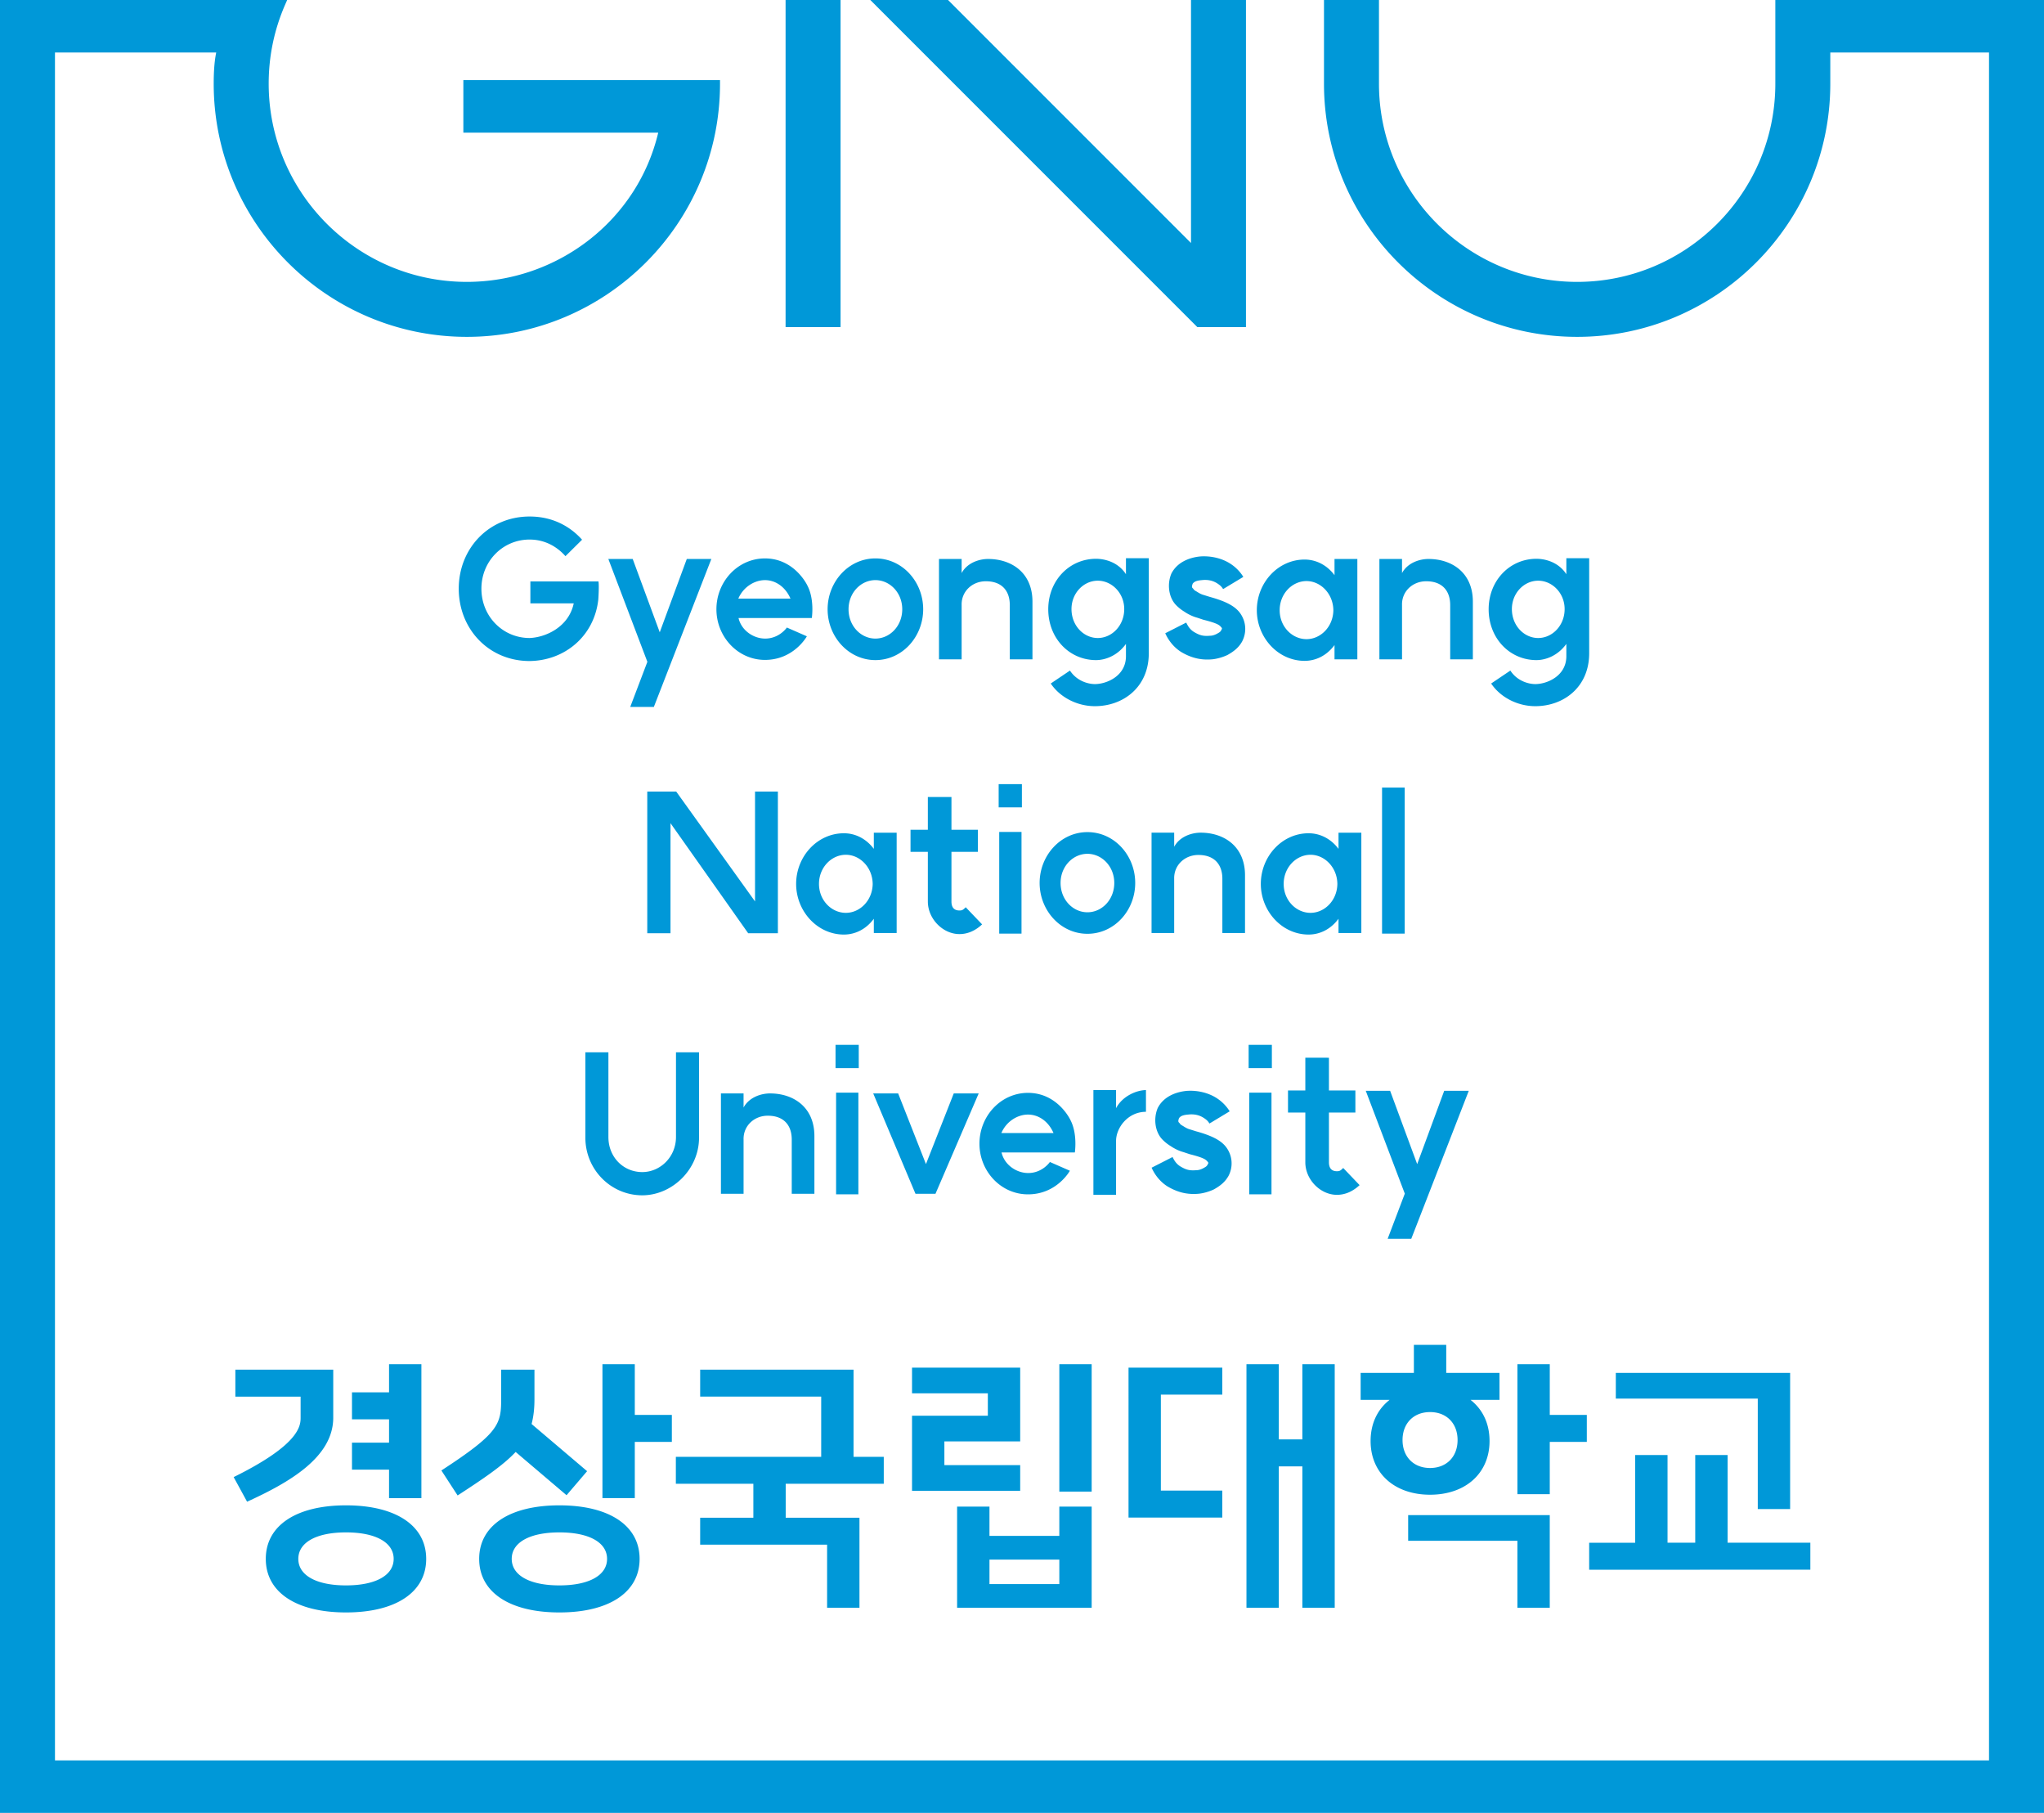
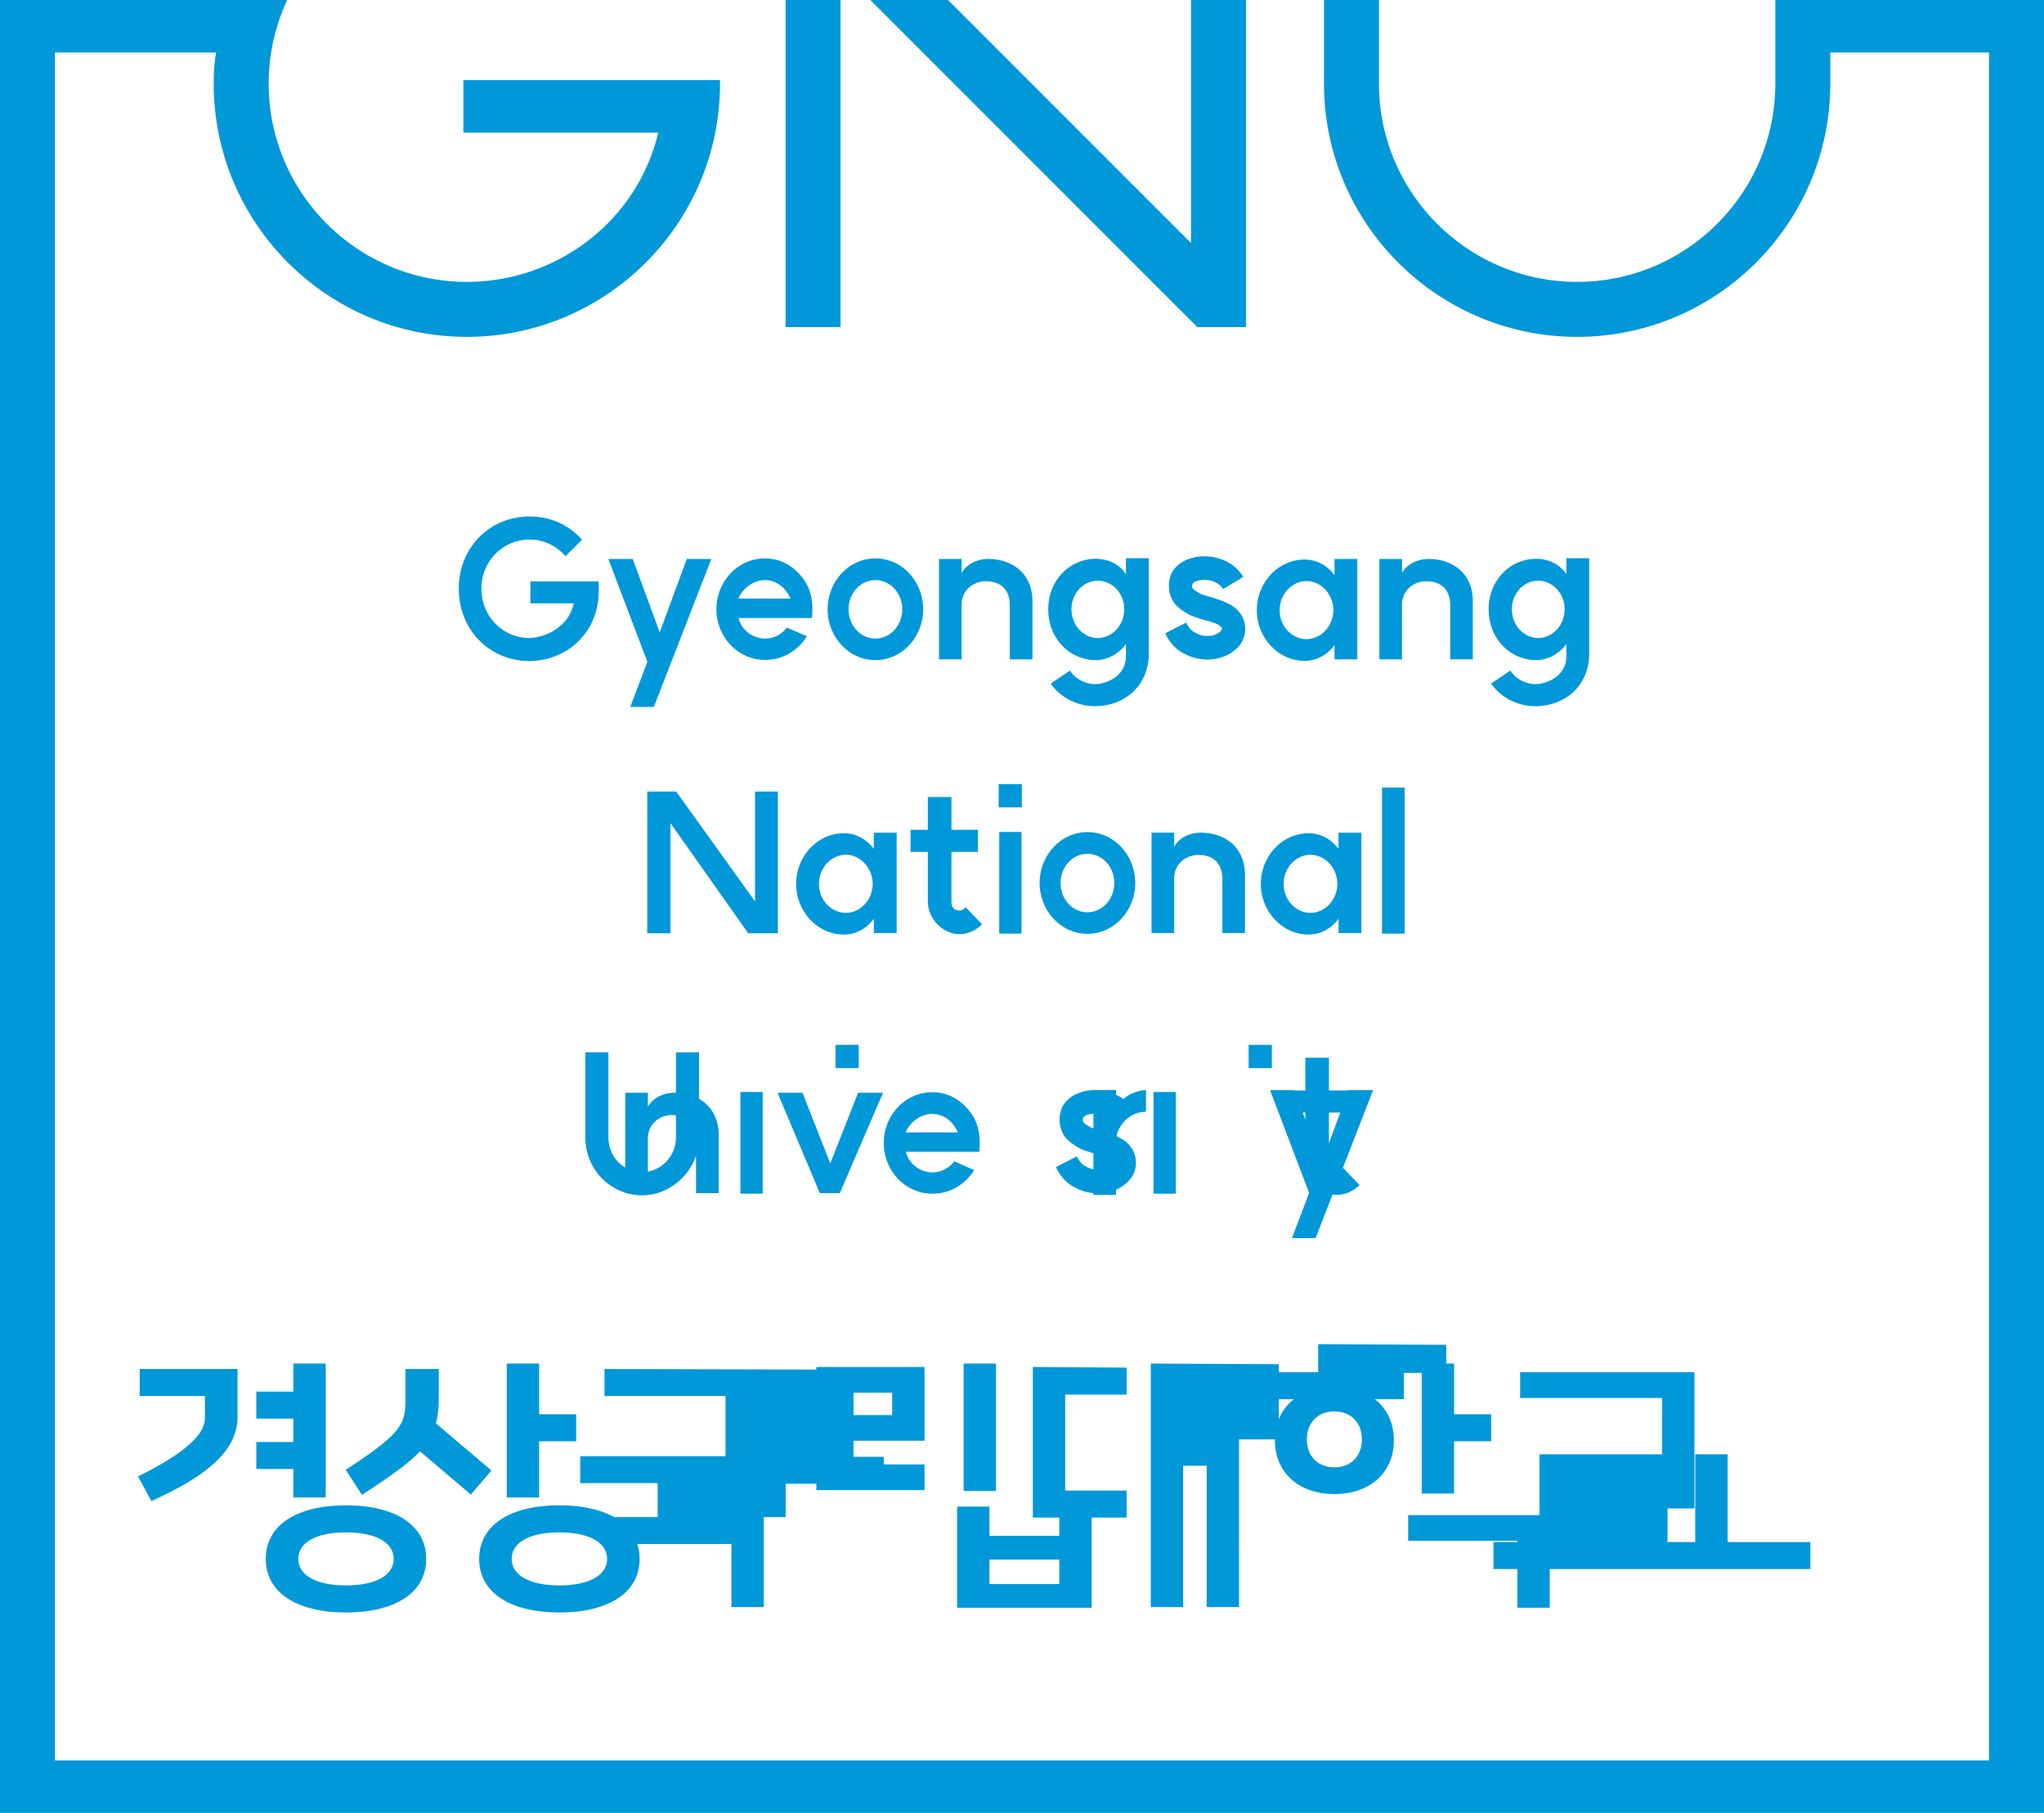
<svg xmlns="http://www.w3.org/2000/svg" width="1014.948" height="900">
-   <path fill="#0098d8" d="M0 0v900h1014.947V0H881.541v41.53c0 54.262-44.142 98.408-98.41 98.408-54.264 0-98.404-44.146-98.404-98.409V.001h-27.301v41.528c0 69.313 56.392 125.7 125.703 125.7 69.314 0 125.704-56.386 125.704-125.7V26.061h78.816v847.876H27.298V26.06h80.07c-1.026 4.862-1.253 10.778-1.253 15.468 0 69.312 56.387 125.699 125.707 125.699 69.306 0 125.7-56.385 125.7-125.7v-1.741H230.079v26.059h96.766c-10.384 43.867-50.308 74.092-95.022 74.092-54.27 0-98.409-44.147-98.409-98.41 0-13.546 2.726-26.692 8.114-39.086l1.064-2.442zm390.082.002v162.395h27.294V.005zm42.069 0 162.395 162.395h24.133V.003h-27.29v120.634L470.75.003zM262.96 256.42c-20.237 0-35.166 15.878-35.166 35.828 0 20.04 14.93 35.918 35.166 35.918 17.484-.191 32.136-12.38 34.123-30.529 0 0 .472-6.619.09-8.982h-33.816v10.874h21.53c-2.452 11.722-13.893 16.919-21.926 17.206-13.235 0-23.917-10.684-23.917-24.487 0-13.707 10.682-24.387 23.917-24.387 9.065 0 14.93 4.97 17.813 8.246l8.252-8.169c-4.409-4.948-12.757-11.518-26.065-11.518zm334.251 19.762a22.196 22.196 0 0 0-1.591.094c-5.012.567-11.06 2.74-13.991 8.51-2.268 5.478-1.135 11.72 1.985 15.219.848.948 2.46 2.457 4.536 3.687 1.605 1.133 4.07 2.363 6.236 2.93l3.121 1.037c6.715 1.701 7.84 2.556 8.7 3.498.656.759.76.759.186 1.701-.37.759-.752 1.044-2.357 1.892-1.14.567-2.179.853-3.123.853-3.407.28-5.1-.095-8.222-1.986-2.178-1.421-3.032-3.306-3.689-4.535l-10.4 5.293c.473 1.037 2.643 5.956 7.848 9.26 4.917 2.931 9.733 4.16 15.312 3.688 2.363-.19 5.394-1.037 7.751-2.17 3.224-1.797 5.574-3.69 7.28-6.716 3.02-5.955 1.134-11.816-1.891-15.129-2.083-2.266-5.58-4.63-14.178-6.992l-3.024-.944c-1.135-.286-2.175-.853-3.505-1.707-1.224-.656-1.413-.942-1.695-1.413-.662-.566-.853-.847-.281-2.46.848-1.229 2.364-1.611 4.536-1.796 2.548-.286 5.293.001 7.942 1.798 1.415.943 1.984 1.61 2.64 2.65l10.03-6.051c-1.141-1.892-3.221-4.446-6.246-6.428-4.633-3.064-9.982-3.882-13.91-3.784zm-38.118.943v7.942c-3.974-6.147-10.682-7.656-14.854-7.656-13.23 0-23.726 10.776-23.726 25.05 0 14.46 10.497 25.244 23.726 25.244 4.255 0 10.403-1.893 14.854-8.04v6.237c-.101 9.834-9.744 13.709-15.414 13.709-3.496 0-9.075-1.606-12.388-6.709l-9.542 6.427c4.631 6.898 13.14 11.25 21.93 11.25 13.9 0 26.652-9.262 26.753-26.09v-47.364zm218.678 0v7.942c-3.973-6.147-10.681-7.656-14.853-7.656-13.23 0-23.728 10.776-23.728 25.05 0 14.46 10.498 25.244 23.728 25.244 4.254 0 10.401-1.893 14.853-8.04v6.237c-.1 9.834-9.74 13.709-15.407 13.709-3.504 0-9.085-1.606-12.396-6.709l-9.54 6.427c4.63 6.898 13.139 11.25 21.934 11.25 13.892 0 26.646-9.262 26.748-26.09v-47.364zm-343.096.095c-13.33 0-23.726 11.63-23.726 25.244 0 13.612 10.396 25.235 23.726 25.235 13.428 0 23.726-11.623 23.726-25.237 0-13.611-10.298-25.244-23.726-25.244zm-54.824.002c-13.521 0-24.114 11.528-24.114 25.242 0 13.612 10.593 25.14 24.114 25.14 14.37 0 20.797-11.718 20.797-11.718l-9.928-4.352s-3.69 5.484-10.778 5.484c-5.861 0-11.815-4.064-13.23-10.21h36.396s1.42-9.165-2.178-16.069c-.191-.47-6.529-13.517-21.079-13.517zm86.4.279v49.822h11.245V300.38c-.178-6.712 5.203-11.816 12.012-11.816 8.223 0 11.91 5.014 11.91 11.816v26.944h11.251V298.68c0-14.465-10.496-21.18-22.031-21.18-4.44 0-10.391 1.894-13.14 7.002V277.5zm196.4 0v8.04c-3.975-5.293-9.453-7.753-14.855-7.753-13.223 0-23.721 11.537-23.721 25.149 0 13.515 10.498 25.14 23.721 25.14 5.402 0 10.88-2.453 14.855-7.841v7.087h11.338v-49.822zm22.286 0v49.822h11.237V300.38c-.185-6.712 5.197-11.816 12.012-11.816 8.224 0 11.911 5.014 11.911 11.816v26.944h11.249V298.68c0-14.465-10.496-21.18-22.033-21.18-4.44 0-10.394 1.894-13.139 7.002V277.5zm-382.87 0 19.383 51.055-8.51 22.4h11.728l28.548-73.454h-12.193L327.597 313.9l-13.426-36.397zm132.608 10.495c7.185 0 13.332 6.244 13.332 14.466 0 8.32-6.147 14.556-13.332 14.556-7.185 0-13.33-6.237-13.33-14.556 0-8.222 6.146-14.466 13.33-14.466zm-54.824.003c5.193 0 10.116 3.305 12.664 9.172h-25.9c2.46-5.77 8.033-9.17 13.236-9.17zm165.248.284c6.994 0 13.136 6.14 13.136 14.085 0 8.222-6.142 14.37-13.136 14.37-7 0-13.05-6.148-13.05-14.37 0-7.944 6.05-14.085 13.05-14.085zm218.678 0c6.994 0 13.136 6.14 13.136 14.085 0 8.222-6.142 14.37-13.136 14.37-7 0-13.052-6.148-13.052-14.37 0-7.944 6.052-14.085 13.052-14.085zm-115.031.187c6.994 0 13.235 6.243 13.33 14.467-.095 8.222-6.336 14.367-13.33 14.367-7.083 0-13.326-6.144-13.326-14.367s6.243-14.467 13.326-14.467zm-152.86 100.8v11.536h11.537v-11.535zm190.371 1.708v72.505h11.249v-72.505zm-364.854 1.985v70.332h11.534v-54.637l38.568 54.637h14.752v-70.333h-11.345v54.543l-39.14-54.545zm139.32 2.696v16.261h-8.604v10.963h8.605v24.674c0 8.6 7.471 16.166 15.689 16.166 4.452 0 8.223-1.987 11.25-4.82l-8.135-8.512c-1.318 1.326-1.79 1.612-3.115 1.612-2.548 0-3.97-1.42-3.97-4.444v-24.677h13.143v-10.963h-13.14v-16.261zm35.442 17.344v50.48h11.067v-50.478zm43.794.095c-13.331 0-23.733 11.63-23.733 25.241s10.402 25.239 23.733 25.239c13.433 0 23.73-11.627 23.73-25.239 0-13.611-10.297-25.241-23.73-25.241zm31.846.278V463.2h11.236v-26.943c-.184-6.712 5.204-11.814 12.013-11.814 8.222 0 11.911 5.011 11.911 11.814V463.2h11.248v-28.644c0-14.466-10.497-21.18-22.031-21.18-4.44 0-10.39 1.894-13.141 7.002v-7.002zm-137.908.006v8.031c-3.973-5.293-9.453-7.745-14.849-7.745-13.23 0-23.726 11.53-23.726 25.141 0 13.523 10.497 25.148 23.726 25.148 5.396 0 10.874-2.46 14.85-7.849v7.09h11.341v-49.816zm230.74 0v8.031c-3.974-5.293-9.458-7.745-14.854-7.745-13.224 0-23.719 11.53-23.719 25.141 0 13.523 10.495 25.148 23.719 25.148 5.396 0 10.88-2.46 14.853-7.849v7.09h11.338v-49.816zM539.96 423.874c7.186 0 13.334 6.242 13.334 14.465 0 8.319-6.148 14.557-13.334 14.557s-13.33-6.237-13.33-14.557c0-8.222 6.145-14.465 13.33-14.465zm-119.961.474c6.993 0 13.237 6.237 13.333 14.461-.096 8.224-6.34 14.37-13.333 14.37-7.083 0-13.33-6.146-13.33-14.37 0-8.222 6.247-14.46 13.33-14.46zm230.735 0c6.992 0 13.235 6.237 13.33 14.461-.095 8.224-6.336 14.37-13.33 14.37-7.083 0-13.325-6.146-13.325-14.37 0-8.222 6.242-14.46 13.325-14.46zm-235.85 94.37v11.535h11.528v-11.536zm205.122 0v11.535h11.535v-11.536zm-329.343 3.695v42.35c0 15.88 12.668 28.64 28.262 28.64 14.751 0 28.18-12.76 28.18-28.64v-42.35h-11.448v42.064c0 9.926-7.846 17.397-16.732 17.397-9.447 0-16.822-7.473-16.822-17.397v-42.064zm357.493 2.692v16.26h-8.6v10.964h8.6v24.675c0 8.605 7.47 16.165 15.693 16.165 4.445 0 8.224-1.985 11.25-4.82l-8.134-8.51c-1.319 1.324-1.791 1.61-3.116 1.61-2.554 0-3.969-1.42-3.969-4.445V552.33h13.137v-10.963H659.88v-16.26zm-105.23 16.071v51.991h11.25v-26.75c0-6.524 5.858-14.466 14.845-14.466v-10.776c-4.35 0-11.54 2.738-14.846 8.98v-8.98zm47.508.33a22.044 22.044 0 0 0-1.59.095c-5.011.568-11.063 2.74-13.993 8.504-2.267 5.485-1.135 11.726 1.986 15.222.848.949 2.46 2.46 4.535 3.69 1.612 1.134 4.071 2.362 6.243 2.93l3.116 1.038c6.72 1.7 7.846 2.554 8.705 3.502.652.753.754.751.18 1.695-.37.757-.752 1.045-2.358 1.892-1.133.567-2.178.852-3.12.852-3.407.281-5.102-.095-8.224-1.985-2.177-1.423-3.03-3.307-3.687-4.537l-10.396 5.294c.473 1.038 2.637 5.955 7.84 9.262 4.919 2.93 9.741 4.163 15.319 3.686 2.358-.19 5.39-1.037 7.747-2.17 3.222-1.796 5.574-3.688 7.281-6.712a13.348 13.348 0 0 0-1.887-15.128c-2.09-2.269-5.578-4.632-14.184-6.995l-3.025-.943c-1.134-.286-2.18-.854-3.498-1.707-1.23-.656-1.42-.944-1.7-1.415-.663-.567-.853-.847-.28-2.459.853-1.23 2.362-1.604 4.536-1.796 2.548-.285 5.293 0 7.942 1.796 1.415.944 1.986 1.612 2.644 2.65l10.024-6.051c-1.135-1.892-3.22-4.44-6.24-6.427-4.637-3.06-9.988-3.88-13.916-3.78zm87.734.018 19.382 51.052-8.507 22.403h11.725l28.548-73.455h-12.197l-13.421 36.396-13.434-36.396zm-263.01.926v50.48h11.063v-50.48zm205.134 0v50.48h11.064v-50.48zm-109.834.095c-13.523 0-24.115 11.53-24.115 25.245 0 13.611 10.592 25.14 24.115 25.14 14.37 0 20.794-11.72 20.794-11.72l-9.929-4.35s-3.681 5.484-10.777 5.484c-5.86 0-11.815-4.064-13.23-10.21h36.395s1.415-9.168-2.177-16.072c-.191-.47-6.522-13.517-21.076-13.517zm-152.486.279v49.822h11.245v-26.942c-.18-6.713 5.203-11.815 12.012-11.815 8.222 0 11.91 5.012 11.91 11.815v26.945h11.248v-28.645c0-14.465-10.496-21.179-22.032-21.179-4.439 0-10.389 1.898-13.14 7.002v-7.002zm75.62.001 20.988 49.822h9.929l21.459-49.822h-12.382l-13.803 35.077-13.803-35.077zm76.866 10.496c5.197 0 10.114 3.309 12.662 9.175h-25.9c2.46-5.772 8.033-9.175 13.237-9.175zm191.6 114.317v13.922h-26.434v13.397h14.353l-.716.609c-5.689 4.815-8.696 11.674-8.696 19.83 0 15.94 11.863 26.651 29.527 26.651 17.67 0 29.533-10.71 29.533-26.652 0-8.157-3.007-15.019-8.7-19.83l-.716-.607h14.359V681.56H718.13v-13.922zm-83.132 9.62v120.908h16.064v-70.19h11.698v70.19h16.065V677.259h-16.065v37.327H634.99V677.26zm-425.748.003v13.946h-18.402v13.397h18.401v11.6h-18.401v13.399h18.401v14.136h16.067v-66.478zm105.962 0v66.478h16.065v-27.923h18.397v-13.39h-18.397v-25.165zm454.328 0v64.528h16.065v-25.97h18.397v-13.393h-18.395v-25.164zm-227.462.001v63.239h16.058v-63.237zm34.363 1.692V753.4h46.563v-13.397h-30.505v-47.65h30.507v-13.399zm-107.503.001v12.747h37.644v11.119h-37.644v37.265h53.708v-12.747h-37.645v-11.767h37.645v-36.617zm-336.002.999v13.403h32.403v10.222c0 3.993 0 13.32-33.244 29.714l6.667 12.22c21.203-9.655 42.78-22.17 42.78-41.718v-23.841zm131.984.006v14.7c0 12.436-1.274 16.875-29.678 35.344l8.056 12.406c12.4-8.056 22.373-14.757 28.592-21.357l.218-.24.252.209 25.033 21.27 10.207-11.935-27.58-23.43.063-.203c.919-3.543 1.37-7.487 1.37-12.065v-14.7zm98.816 0v13.361h60.098v29.919h-72.17v13.36h38.484v16.868h-26.412v13.362h63.03v31.335h16.07v-44.697H390.14V736.6h48.696v-13.363h-15.009V679.96zm454.666 1.601v12.76h70.488v54.855h16.066v-67.612zm-92.236 19.452c8.174 0 13.663 5.58 13.663 13.882s-5.489 13.88-13.665 13.88c-8.169 0-13.664-5.58-13.664-13.882 0-8.3 5.495-13.878 13.664-13.878zm101.848 21.319v43.546h-22.844v13.397H898.93v-13.397h-41.091v-43.545h-16.072v43.545h-13.754v-43.545zM171.8 747.32c-24.76 0-39.822 10.053-39.822 26.583S147.04 800.49 171.8 800.49c24.764 0 39.826-10.055 39.826-26.586 0-16.53-15.062-26.583-39.826-26.583zm105.963 0c-24.76 0-39.829 10.053-39.829 26.583s15.069 26.586 39.829 26.586c24.758 0 39.828-10.055 39.828-26.586 0-16.53-15.07-26.583-39.828-26.583zm197.487.641v50.205h66.819V747.96h-16.064v14.53h-34.684v-14.53zm223.971 4.203v12.757h54.246v33.245h16.065v-46.002zM171.8 760.746c14.715 0 23.674 4.977 23.674 13.157 0 8.183-8.959 13.16-23.674 13.16-14.711 0-23.67-4.977-23.67-13.16 0-8.18 8.96-13.155 23.67-13.155zm105.963 0c14.715 0 23.674 4.977 23.674 13.157 0 8.183-8.959 13.16-23.674 13.16-14.712 0-23.667-4.977-23.667-13.16 0-8.18 8.957-13.155 23.667-13.155zm213.558 13.52h34.684v12.132h-34.684z" color="#000" font-family="sans-serif" font-weight="400" overflow="visible" style="font-variant-ligatures:normal;font-variant-position:normal;font-variant-caps:normal;font-variant-numeric:normal;font-variant-alternates:normal;font-variant-east-asian:normal;font-feature-settings:normal;text-indent:0;text-decoration-line:none;text-decoration-style:solid;text-decoration-color:#000;text-transform:none;text-orientation:mixed" />
+   <path fill="#0098d8" d="M0 0v900h1014.947V0H881.541v41.53c0 54.262-44.142 98.408-98.41 98.408-54.264 0-98.404-44.146-98.404-98.409V.001h-27.301v41.528c0 69.313 56.392 125.7 125.703 125.7 69.314 0 125.704-56.386 125.704-125.7V26.061h78.816v847.876H27.298V26.06h80.07c-1.026 4.862-1.253 10.778-1.253 15.468 0 69.312 56.387 125.699 125.707 125.699 69.306 0 125.7-56.385 125.7-125.7v-1.741H230.079v26.059h96.766c-10.384 43.867-50.308 74.092-95.022 74.092-54.27 0-98.409-44.147-98.409-98.41 0-13.546 2.726-26.692 8.114-39.086l1.064-2.442zm390.082.002v162.395h27.294V.005zm42.069 0 162.395 162.395h24.133V.003h-27.29v120.634L470.75.003zM262.96 256.42c-20.237 0-35.166 15.878-35.166 35.828 0 20.04 14.93 35.918 35.166 35.918 17.484-.191 32.136-12.38 34.123-30.529 0 0 .472-6.619.09-8.982h-33.816v10.874h21.53c-2.452 11.722-13.893 16.919-21.926 17.206-13.235 0-23.917-10.684-23.917-24.487 0-13.707 10.682-24.387 23.917-24.387 9.065 0 14.93 4.97 17.813 8.246l8.252-8.169c-4.409-4.948-12.757-11.518-26.065-11.518zm334.251 19.762a22.196 22.196 0 0 0-1.591.094c-5.012.567-11.06 2.74-13.991 8.51-2.268 5.478-1.135 11.72 1.985 15.219.848.948 2.46 2.457 4.536 3.687 1.605 1.133 4.07 2.363 6.236 2.93l3.121 1.037c6.715 1.701 7.84 2.556 8.7 3.498.656.759.76.759.186 1.701-.37.759-.752 1.044-2.357 1.892-1.14.567-2.179.853-3.123.853-3.407.28-5.1-.095-8.222-1.986-2.178-1.421-3.032-3.306-3.689-4.535l-10.4 5.293c.473 1.037 2.643 5.956 7.848 9.26 4.917 2.931 9.733 4.16 15.312 3.688 2.363-.19 5.394-1.037 7.751-2.17 3.224-1.797 5.574-3.69 7.28-6.716 3.02-5.955 1.134-11.816-1.891-15.129-2.083-2.266-5.58-4.63-14.178-6.992l-3.024-.944c-1.135-.286-2.175-.853-3.505-1.707-1.224-.656-1.413-.942-1.695-1.413-.662-.566-.853-.847-.281-2.46.848-1.229 2.364-1.611 4.536-1.796 2.548-.286 5.293.001 7.942 1.798 1.415.943 1.984 1.61 2.64 2.65l10.03-6.051c-1.141-1.892-3.221-4.446-6.246-6.428-4.633-3.064-9.982-3.882-13.91-3.784zm-38.118.943v7.942c-3.974-6.147-10.682-7.656-14.854-7.656-13.23 0-23.726 10.776-23.726 25.05 0 14.46 10.497 25.244 23.726 25.244 4.255 0 10.403-1.893 14.854-8.04v6.237c-.101 9.834-9.744 13.709-15.414 13.709-3.496 0-9.075-1.606-12.388-6.709l-9.542 6.427c4.631 6.898 13.14 11.25 21.93 11.25 13.9 0 26.652-9.262 26.753-26.09v-47.364zm218.678 0v7.942c-3.973-6.147-10.681-7.656-14.853-7.656-13.23 0-23.728 10.776-23.728 25.05 0 14.46 10.498 25.244 23.728 25.244 4.254 0 10.401-1.893 14.853-8.04v6.237c-.1 9.834-9.74 13.709-15.407 13.709-3.504 0-9.085-1.606-12.396-6.709l-9.54 6.427c4.63 6.898 13.139 11.25 21.934 11.25 13.892 0 26.646-9.262 26.748-26.09v-47.364zm-343.096.095c-13.33 0-23.726 11.63-23.726 25.244 0 13.612 10.396 25.235 23.726 25.235 13.428 0 23.726-11.623 23.726-25.237 0-13.611-10.298-25.244-23.726-25.244zm-54.824.002c-13.521 0-24.114 11.528-24.114 25.242 0 13.612 10.593 25.14 24.114 25.14 14.37 0 20.797-11.718 20.797-11.718l-9.928-4.352s-3.69 5.484-10.778 5.484c-5.861 0-11.815-4.064-13.23-10.21h36.396s1.42-9.165-2.178-16.069c-.191-.47-6.529-13.517-21.079-13.517zm86.4.279v49.822h11.245V300.38c-.178-6.712 5.203-11.816 12.012-11.816 8.223 0 11.91 5.014 11.91 11.816v26.944h11.251V298.68c0-14.465-10.496-21.18-22.031-21.18-4.44 0-10.391 1.894-13.14 7.002V277.5zm196.4 0v8.04c-3.975-5.293-9.453-7.753-14.855-7.753-13.223 0-23.721 11.537-23.721 25.149 0 13.515 10.498 25.14 23.721 25.14 5.402 0 10.88-2.453 14.855-7.841v7.087h11.338v-49.822zm22.286 0v49.822h11.237V300.38c-.185-6.712 5.197-11.816 12.012-11.816 8.224 0 11.911 5.014 11.911 11.816v26.944h11.249V298.68c0-14.465-10.496-21.18-22.033-21.18-4.44 0-10.394 1.894-13.139 7.002V277.5zm-382.87 0 19.383 51.055-8.51 22.4h11.728l28.548-73.454h-12.193L327.597 313.9l-13.426-36.397zm132.608 10.495c7.185 0 13.332 6.244 13.332 14.466 0 8.32-6.147 14.556-13.332 14.556-7.185 0-13.33-6.237-13.33-14.556 0-8.222 6.146-14.466 13.33-14.466zm-54.824.003c5.193 0 10.116 3.305 12.664 9.172h-25.9c2.46-5.77 8.033-9.17 13.236-9.17zm165.248.284c6.994 0 13.136 6.14 13.136 14.085 0 8.222-6.142 14.37-13.136 14.37-7 0-13.05-6.148-13.05-14.37 0-7.944 6.05-14.085 13.05-14.085zm218.678 0c6.994 0 13.136 6.14 13.136 14.085 0 8.222-6.142 14.37-13.136 14.37-7 0-13.052-6.148-13.052-14.37 0-7.944 6.052-14.085 13.052-14.085zm-115.031.187c6.994 0 13.235 6.243 13.33 14.467-.095 8.222-6.336 14.367-13.33 14.367-7.083 0-13.326-6.144-13.326-14.367s6.243-14.467 13.326-14.467zm-152.86 100.8v11.536h11.537v-11.535zm190.371 1.708v72.505h11.249v-72.505zm-364.854 1.985v70.332h11.534v-54.637l38.568 54.637h14.752v-70.333h-11.345v54.543l-39.14-54.545zm139.32 2.696v16.261h-8.604v10.963h8.605v24.674c0 8.6 7.471 16.166 15.689 16.166 4.452 0 8.223-1.987 11.25-4.82l-8.135-8.512c-1.318 1.326-1.79 1.612-3.115 1.612-2.548 0-3.97-1.42-3.97-4.444v-24.677h13.143v-10.963h-13.14v-16.261zm35.442 17.344v50.48h11.067v-50.478zm43.794.095c-13.331 0-23.733 11.63-23.733 25.241s10.402 25.239 23.733 25.239c13.433 0 23.73-11.627 23.73-25.239 0-13.611-10.297-25.241-23.73-25.241zm31.846.278V463.2h11.236v-26.943c-.184-6.712 5.204-11.814 12.013-11.814 8.222 0 11.911 5.011 11.911 11.814V463.2h11.248v-28.644c0-14.466-10.497-21.18-22.031-21.18-4.44 0-10.39 1.894-13.141 7.002v-7.002zm-137.908.006v8.031c-3.973-5.293-9.453-7.745-14.849-7.745-13.23 0-23.726 11.53-23.726 25.141 0 13.523 10.497 25.148 23.726 25.148 5.396 0 10.874-2.46 14.85-7.849v7.09h11.341v-49.816zm230.74 0v8.031c-3.974-5.293-9.458-7.745-14.854-7.745-13.224 0-23.719 11.53-23.719 25.141 0 13.523 10.495 25.148 23.719 25.148 5.396 0 10.88-2.46 14.853-7.849v7.09h11.338v-49.816zM539.96 423.874c7.186 0 13.334 6.242 13.334 14.465 0 8.319-6.148 14.557-13.334 14.557s-13.33-6.237-13.33-14.557c0-8.222 6.145-14.465 13.33-14.465zm-119.961.474c6.993 0 13.237 6.237 13.333 14.461-.096 8.224-6.34 14.37-13.333 14.37-7.083 0-13.33-6.146-13.33-14.37 0-8.222 6.247-14.46 13.33-14.46zm230.735 0c6.992 0 13.235 6.237 13.33 14.461-.095 8.224-6.336 14.37-13.33 14.37-7.083 0-13.325-6.146-13.325-14.37 0-8.222 6.242-14.46 13.325-14.46zm-235.85 94.37v11.535h11.528v-11.536zm205.122 0v11.535h11.535v-11.536zm-329.343 3.695v42.35c0 15.88 12.668 28.64 28.262 28.64 14.751 0 28.18-12.76 28.18-28.64v-42.35h-11.448v42.064c0 9.926-7.846 17.397-16.732 17.397-9.447 0-16.822-7.473-16.822-17.397v-42.064zm357.493 2.692v16.26h-8.6v10.964h8.6v24.675c0 8.605 7.47 16.165 15.693 16.165 4.445 0 8.224-1.985 11.25-4.82l-8.134-8.51c-1.319 1.324-1.791 1.61-3.116 1.61-2.554 0-3.969-1.42-3.969-4.445V552.33h13.137v-10.963H659.88v-16.26zm-105.23 16.071v51.991h11.25v-26.75c0-6.524 5.858-14.466 14.845-14.466v-10.776c-4.35 0-11.54 2.738-14.846 8.98v-8.98za22.044 22.044 0 0 0-1.59.095c-5.011.568-11.063 2.74-13.993 8.504-2.267 5.485-1.135 11.726 1.986 15.222.848.949 2.46 2.46 4.535 3.69 1.612 1.134 4.071 2.362 6.243 2.93l3.116 1.038c6.72 1.7 7.846 2.554 8.705 3.502.652.753.754.751.18 1.695-.37.757-.752 1.045-2.358 1.892-1.133.567-2.178.852-3.12.852-3.407.281-5.102-.095-8.224-1.985-2.177-1.423-3.03-3.307-3.687-4.537l-10.396 5.294c.473 1.038 2.637 5.955 7.84 9.262 4.919 2.93 9.741 4.163 15.319 3.686 2.358-.19 5.39-1.037 7.747-2.17 3.222-1.796 5.574-3.688 7.281-6.712a13.348 13.348 0 0 0-1.887-15.128c-2.09-2.269-5.578-4.632-14.184-6.995l-3.025-.943c-1.134-.286-2.18-.854-3.498-1.707-1.23-.656-1.42-.944-1.7-1.415-.663-.567-.853-.847-.28-2.459.853-1.23 2.362-1.604 4.536-1.796 2.548-.285 5.293 0 7.942 1.796 1.415.944 1.986 1.612 2.644 2.65l10.024-6.051c-1.135-1.892-3.22-4.44-6.24-6.427-4.637-3.06-9.988-3.88-13.916-3.78zm87.734.018 19.382 51.052-8.507 22.403h11.725l28.548-73.455h-12.197l-13.421 36.396-13.434-36.396zm-263.01.926v50.48h11.063v-50.48zm205.134 0v50.48h11.064v-50.48zm-109.834.095c-13.523 0-24.115 11.53-24.115 25.245 0 13.611 10.592 25.14 24.115 25.14 14.37 0 20.794-11.72 20.794-11.72l-9.929-4.35s-3.681 5.484-10.777 5.484c-5.86 0-11.815-4.064-13.23-10.21h36.395s1.415-9.168-2.177-16.072c-.191-.47-6.522-13.517-21.076-13.517zm-152.486.279v49.822h11.245v-26.942c-.18-6.713 5.203-11.815 12.012-11.815 8.222 0 11.91 5.012 11.91 11.815v26.945h11.248v-28.645c0-14.465-10.496-21.179-22.032-21.179-4.439 0-10.389 1.898-13.14 7.002v-7.002zm75.62.001 20.988 49.822h9.929l21.459-49.822h-12.382l-13.803 35.077-13.803-35.077zm76.866 10.496c5.197 0 10.114 3.309 12.662 9.175h-25.9c2.46-5.772 8.033-9.175 13.237-9.175zm191.6 114.317v13.922h-26.434v13.397h14.353l-.716.609c-5.689 4.815-8.696 11.674-8.696 19.83 0 15.94 11.863 26.651 29.527 26.651 17.67 0 29.533-10.71 29.533-26.652 0-8.157-3.007-15.019-8.7-19.83l-.716-.607h14.359V681.56H718.13v-13.922zm-83.132 9.62v120.908h16.064v-70.19h11.698v70.19h16.065V677.259h-16.065v37.327H634.99V677.26zm-425.748.003v13.946h-18.402v13.397h18.401v11.6h-18.401v13.399h18.401v14.136h16.067v-66.478zm105.962 0v66.478h16.065v-27.923h18.397v-13.39h-18.397v-25.165zm454.328 0v64.528h16.065v-25.97h18.397v-13.393h-18.395v-25.164zm-227.462.001v63.239h16.058v-63.237zm34.363 1.692V753.4h46.563v-13.397h-30.505v-47.65h30.507v-13.399zm-107.503.001v12.747h37.644v11.119h-37.644v37.265h53.708v-12.747h-37.645v-11.767h37.645v-36.617zm-336.002.999v13.403h32.403v10.222c0 3.993 0 13.32-33.244 29.714l6.667 12.22c21.203-9.655 42.78-22.17 42.78-41.718v-23.841zm131.984.006v14.7c0 12.436-1.274 16.875-29.678 35.344l8.056 12.406c12.4-8.056 22.373-14.757 28.592-21.357l.218-.24.252.209 25.033 21.27 10.207-11.935-27.58-23.43.063-.203c.919-3.543 1.37-7.487 1.37-12.065v-14.7zm98.816 0v13.361h60.098v29.919h-72.17v13.36h38.484v16.868h-26.412v13.362h63.03v31.335h16.07v-44.697H390.14V736.6h48.696v-13.363h-15.009V679.96zm454.666 1.601v12.76h70.488v54.855h16.066v-67.612zm-92.236 19.452c8.174 0 13.663 5.58 13.663 13.882s-5.489 13.88-13.665 13.88c-8.169 0-13.664-5.58-13.664-13.882 0-8.3 5.495-13.878 13.664-13.878zm101.848 21.319v43.546h-22.844v13.397H898.93v-13.397h-41.091v-43.545h-16.072v43.545h-13.754v-43.545zM171.8 747.32c-24.76 0-39.822 10.053-39.822 26.583S147.04 800.49 171.8 800.49c24.764 0 39.826-10.055 39.826-26.586 0-16.53-15.062-26.583-39.826-26.583zm105.963 0c-24.76 0-39.829 10.053-39.829 26.583s15.069 26.586 39.829 26.586c24.758 0 39.828-10.055 39.828-26.586 0-16.53-15.07-26.583-39.828-26.583zm197.487.641v50.205h66.819V747.96h-16.064v14.53h-34.684v-14.53zm223.971 4.203v12.757h54.246v33.245h16.065v-46.002zM171.8 760.746c14.715 0 23.674 4.977 23.674 13.157 0 8.183-8.959 13.16-23.674 13.16-14.711 0-23.67-4.977-23.67-13.16 0-8.18 8.96-13.155 23.67-13.155zm105.963 0c14.715 0 23.674 4.977 23.674 13.157 0 8.183-8.959 13.16-23.674 13.16-14.712 0-23.667-4.977-23.667-13.16 0-8.18 8.957-13.155 23.667-13.155zm213.558 13.52h34.684v12.132h-34.684z" color="#000" font-family="sans-serif" font-weight="400" overflow="visible" style="font-variant-ligatures:normal;font-variant-position:normal;font-variant-caps:normal;font-variant-numeric:normal;font-variant-alternates:normal;font-variant-east-asian:normal;font-feature-settings:normal;text-indent:0;text-decoration-line:none;text-decoration-style:solid;text-decoration-color:#000;text-transform:none;text-orientation:mixed" />
</svg>